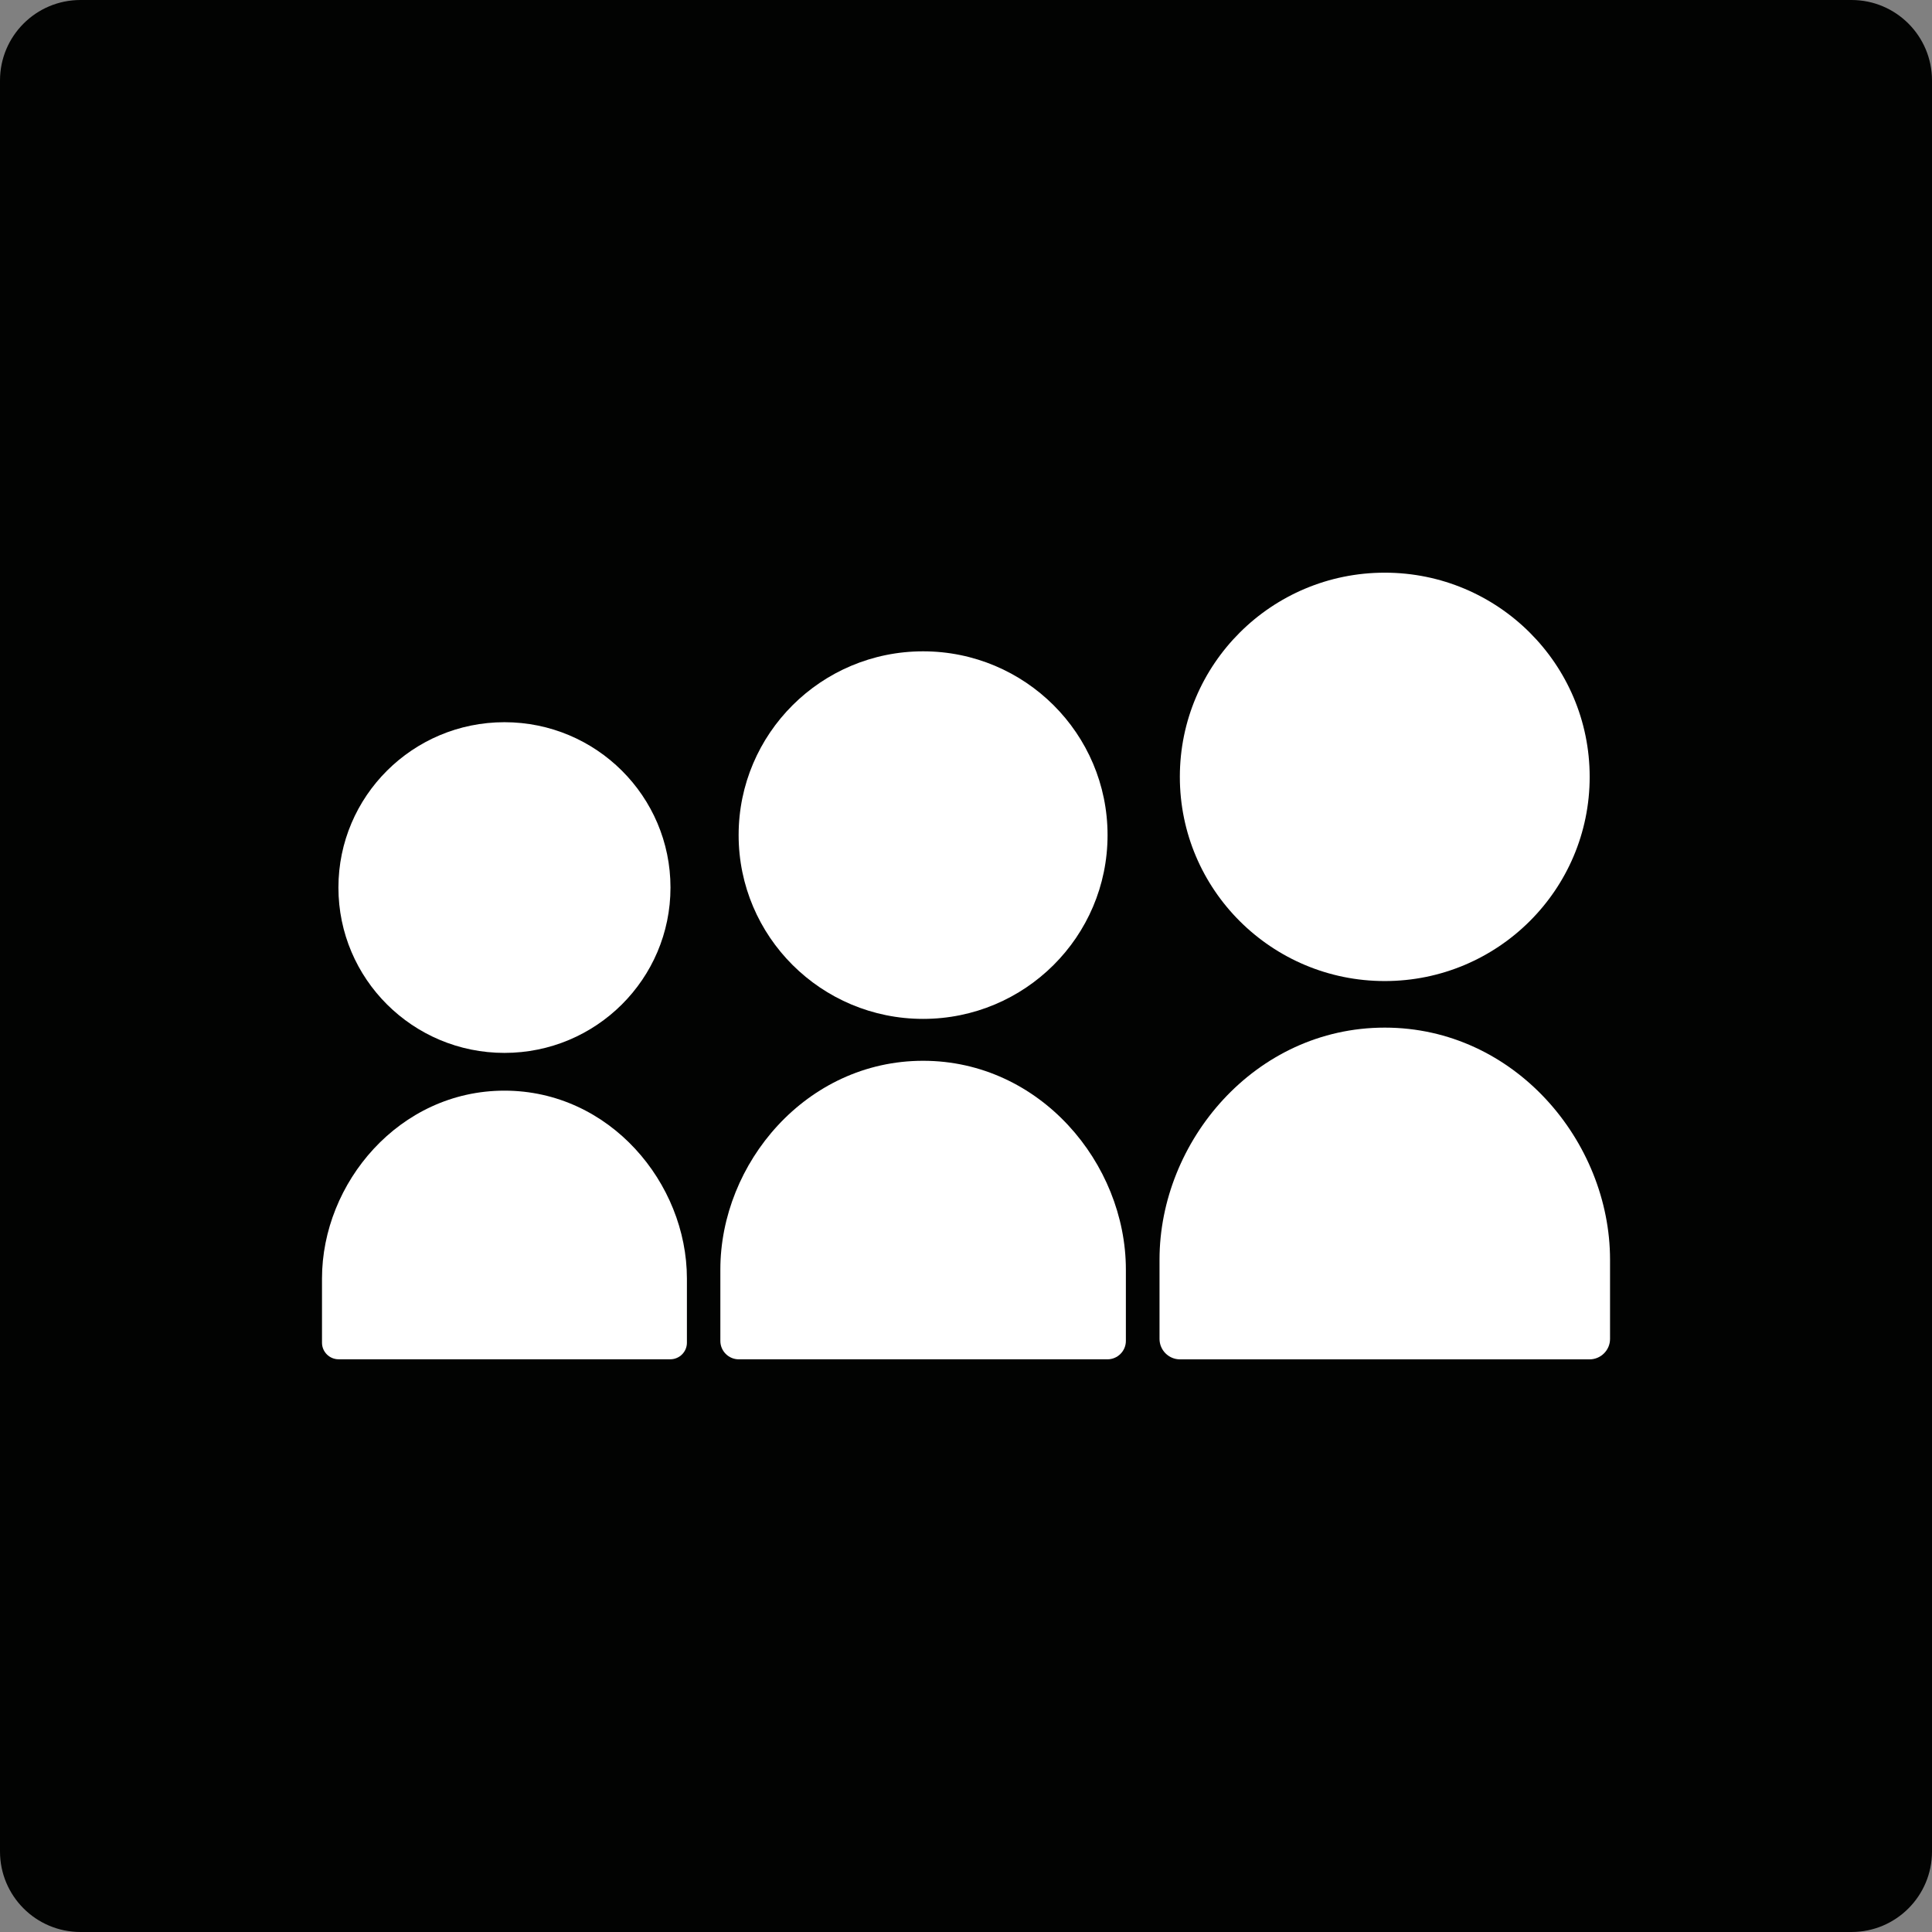
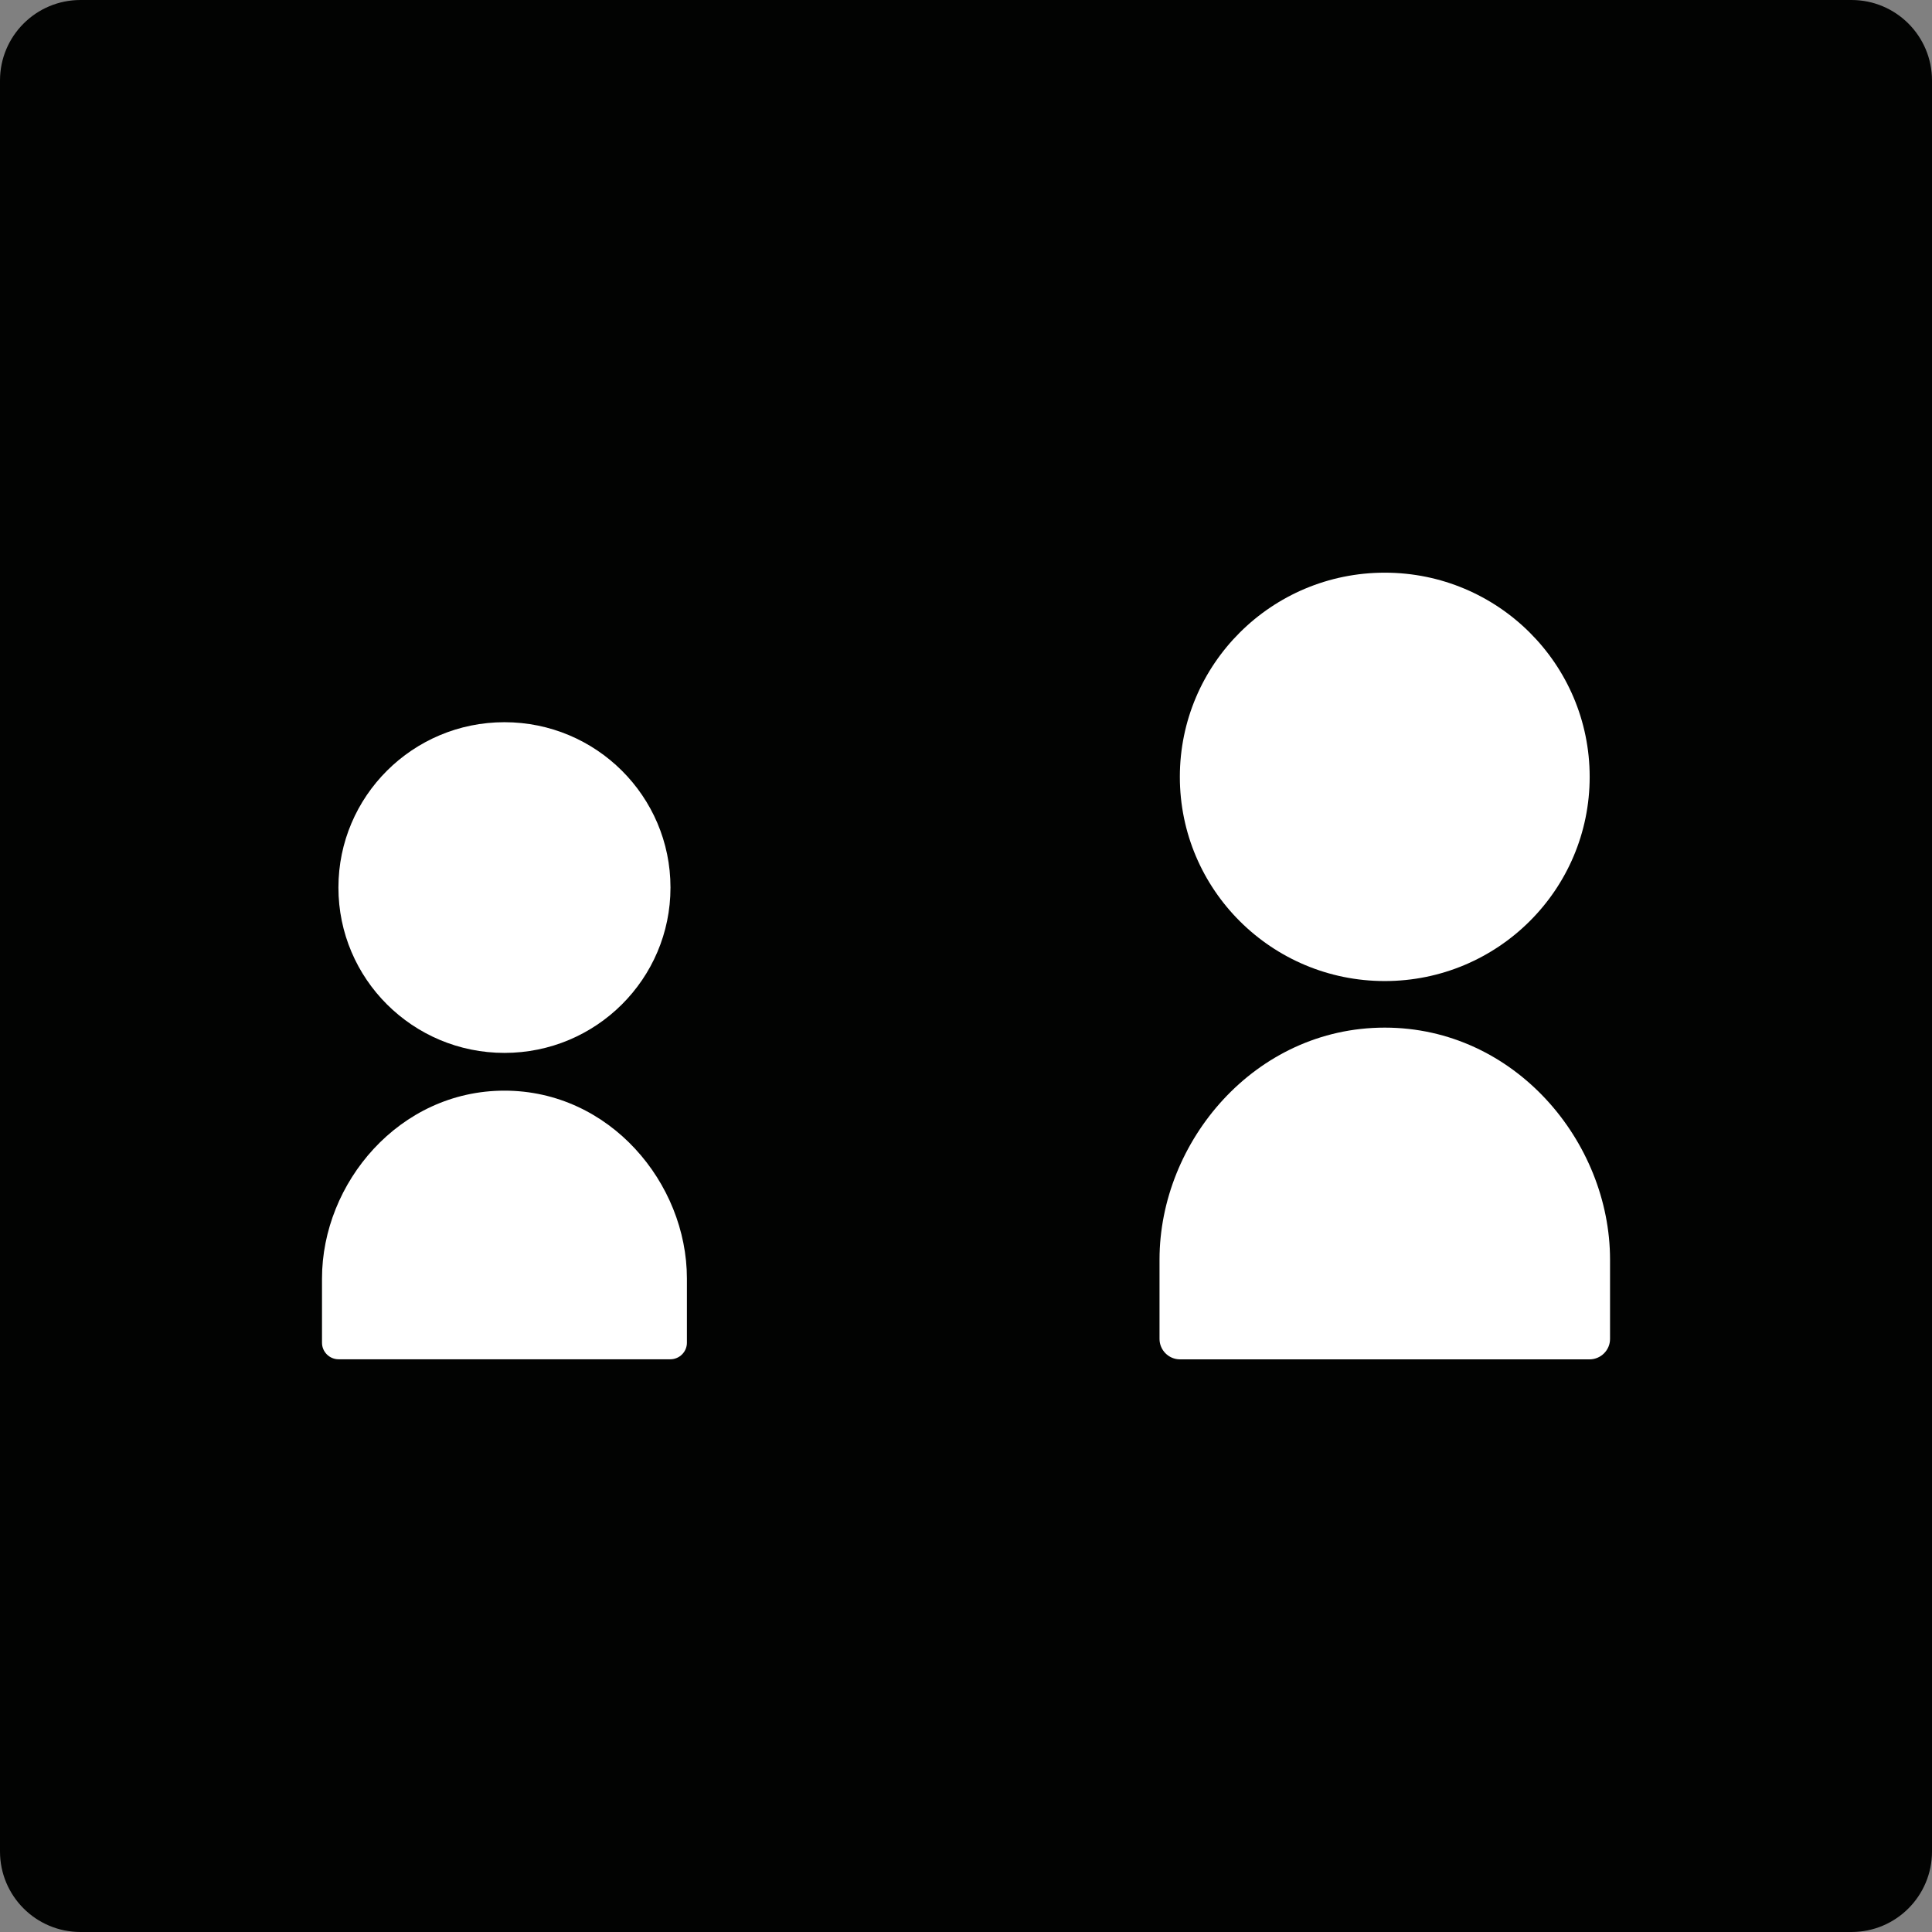
<svg xmlns="http://www.w3.org/2000/svg" viewBox="0 0 48 48" width="48" height="48">
  <rect x="0" y="0" width="48" height="48" fill="#808080" stroke="none" />
  <g class="nc-icon-wrapper">
    <path fill="#020302" d="M46,48H2c-1.105,0-2-0.895-2-2V2c0-1.105,0.895-2,2-2h44c1.105,0,2,0.895,2,2v44 C48,47.105,47.105,48,46,48z" />
    <ellipse fill="#FFFFFF" cx="34.404" cy="19.301" rx="5.091" ry="5.073" />
-     <ellipse fill="#FFFFFF" cx="22.934" cy="20.748" rx="4.583" ry="4.566" />
    <ellipse fill="#FFFFFF" cx="12.533" cy="22.051" rx="4.125" ry="4.108" />
    <path fill="#FFFFFF" d="M12.533,27.097c-2.615,0-4.533,2.296-4.533,4.667v1.596l0,0 c0,0.226,0.185,0.411,0.412,0.411h0.146h7.949h0.146c0.228,0,0.413-0.185,0.413-0.411l0,0v-1.596 C17.065,29.393,15.148,27.097,12.533,27.097z" />
-     <path fill="#FFFFFF" d="M22.934,26.355c-2.906,0-5.037,2.551-5.037,5.186v1.774l0,0 c0,0.251,0.205,0.457,0.458,0.457h0.163h8.833h0.162c0.254,0,0.459-0.206,0.459-0.457l0,0v-1.774 C27.971,28.905,25.84,26.355,22.934,26.355z" />
    <path fill="#FFFFFF" d="M34.404,25.531c-3.229,0-5.596,2.834-5.596,5.763v1.971l0,0 c0,0.279,0.228,0.508,0.509,0.508h0.181h9.814h0.179c0.282,0,0.51-0.229,0.51-0.508l0,0v-1.971 C40,28.365,37.633,25.531,34.404,25.531z" />
  </g>
</svg>